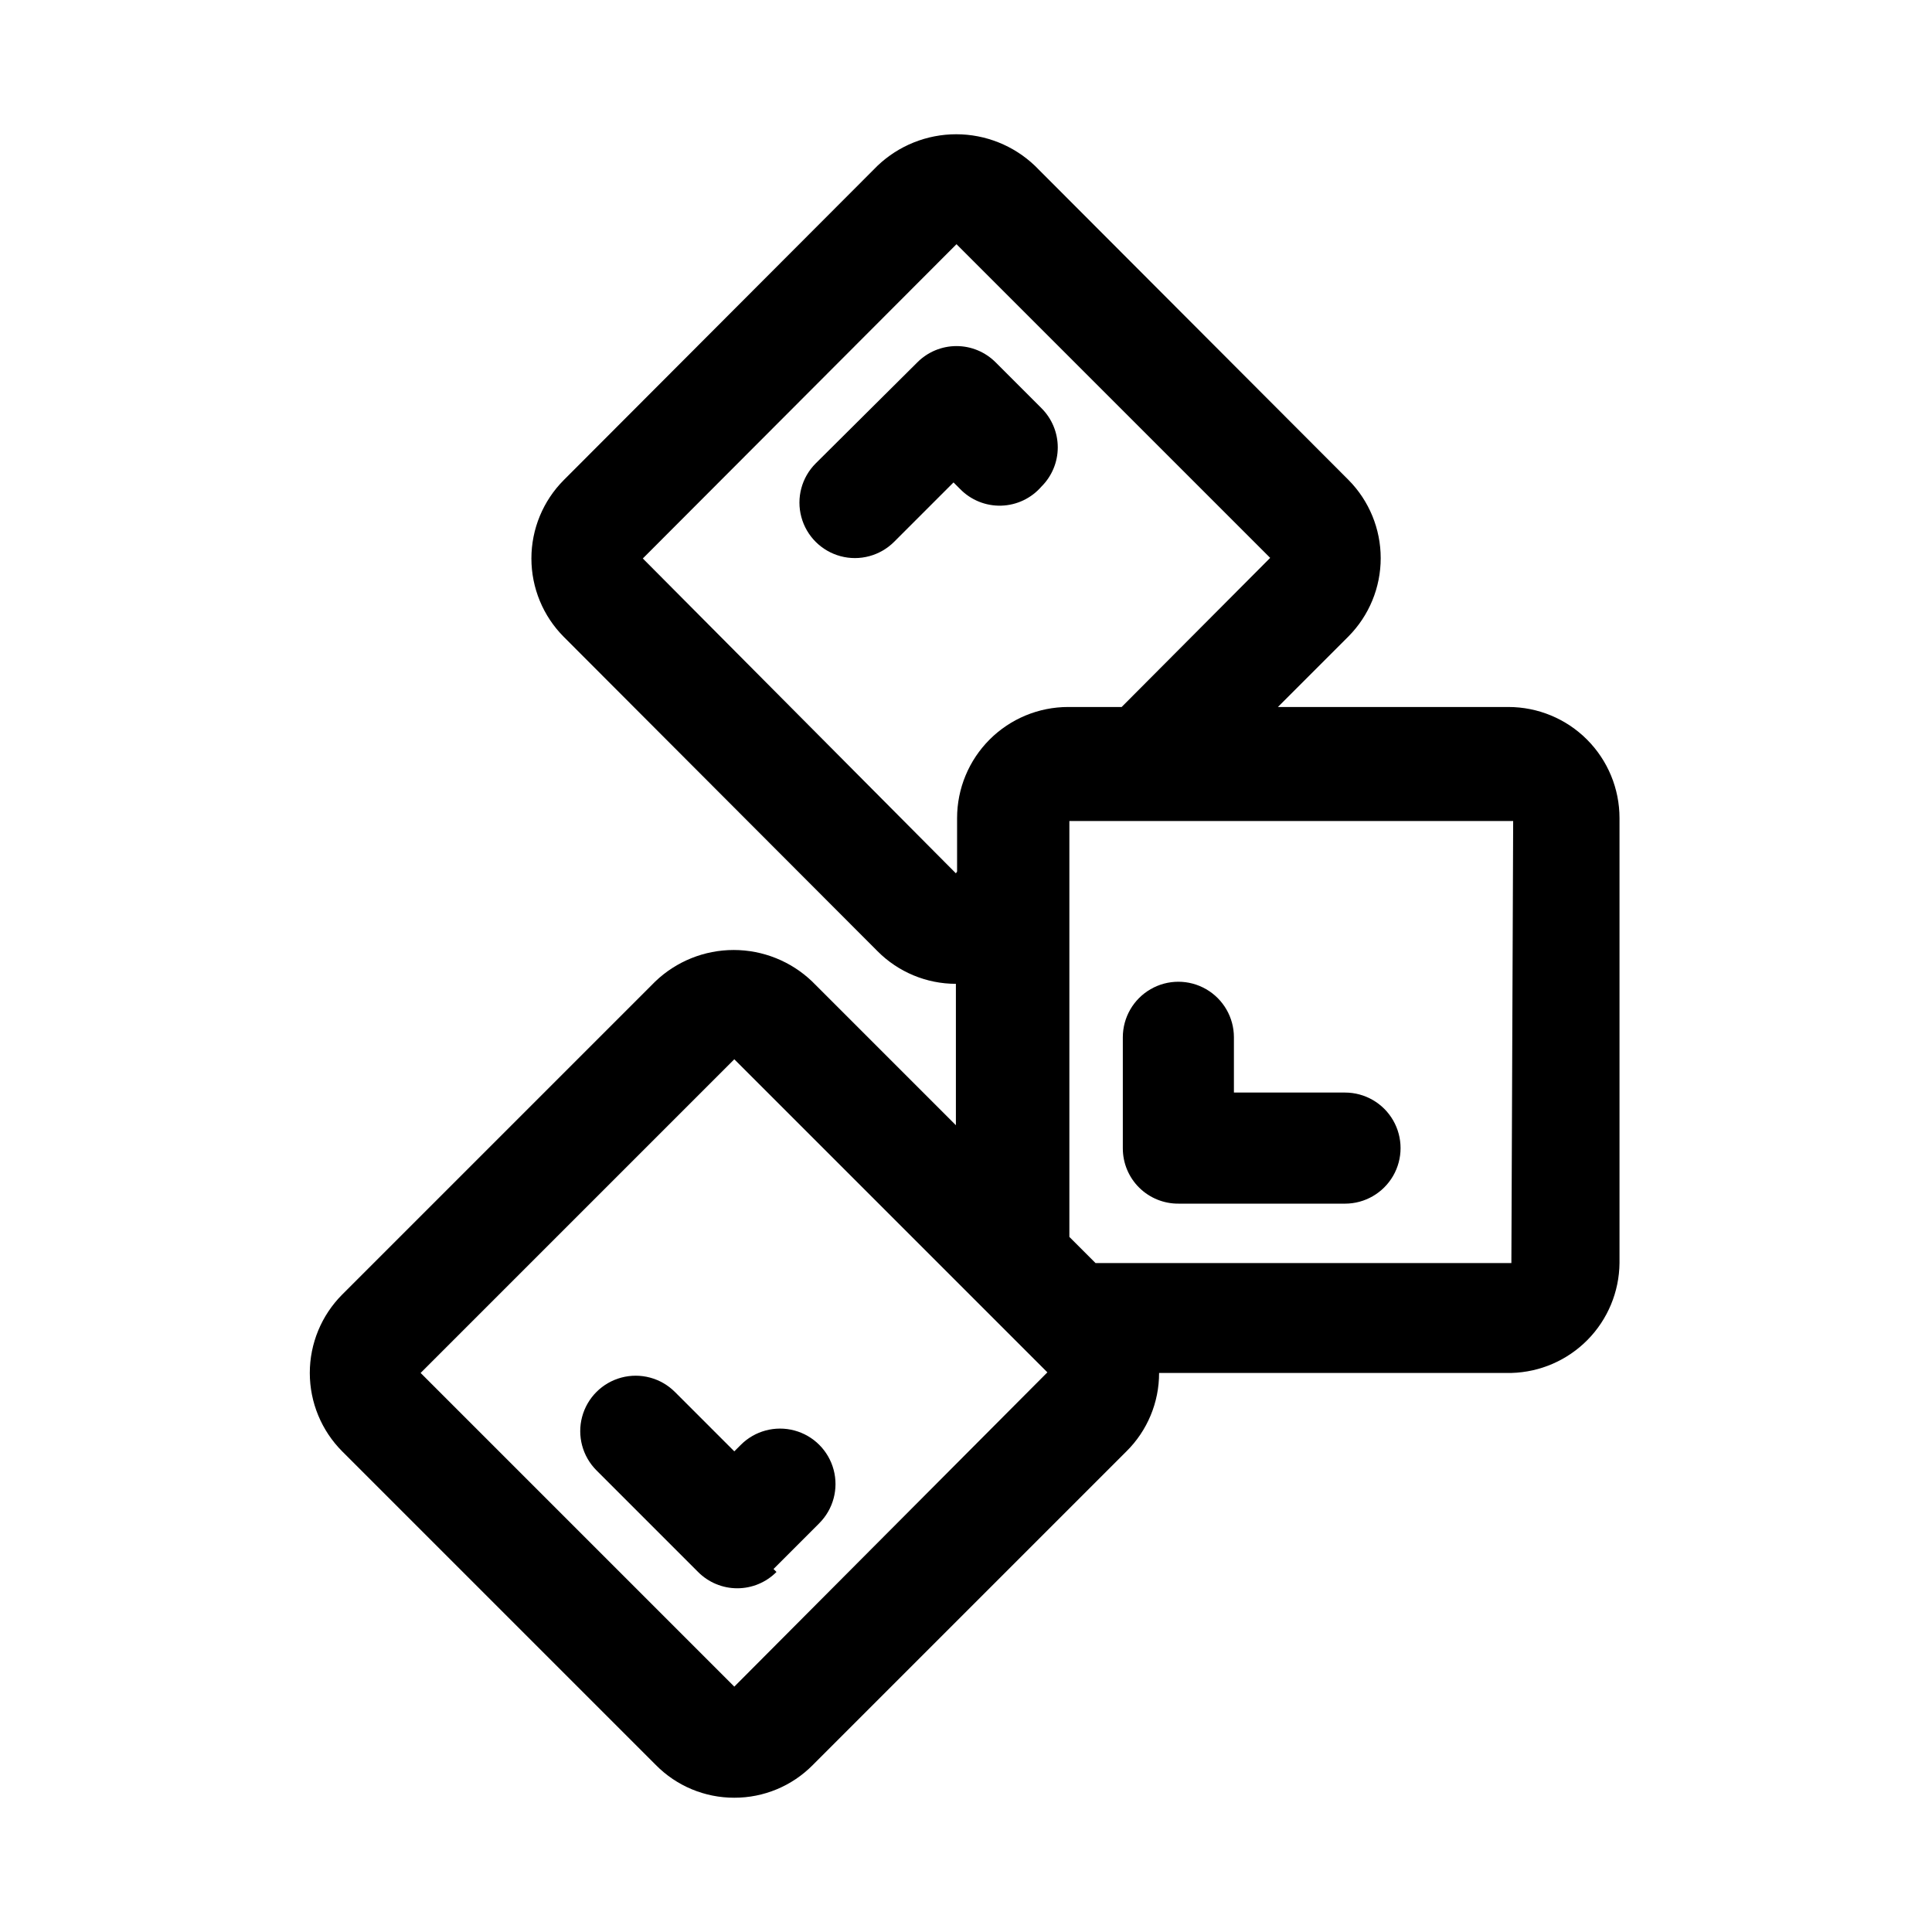
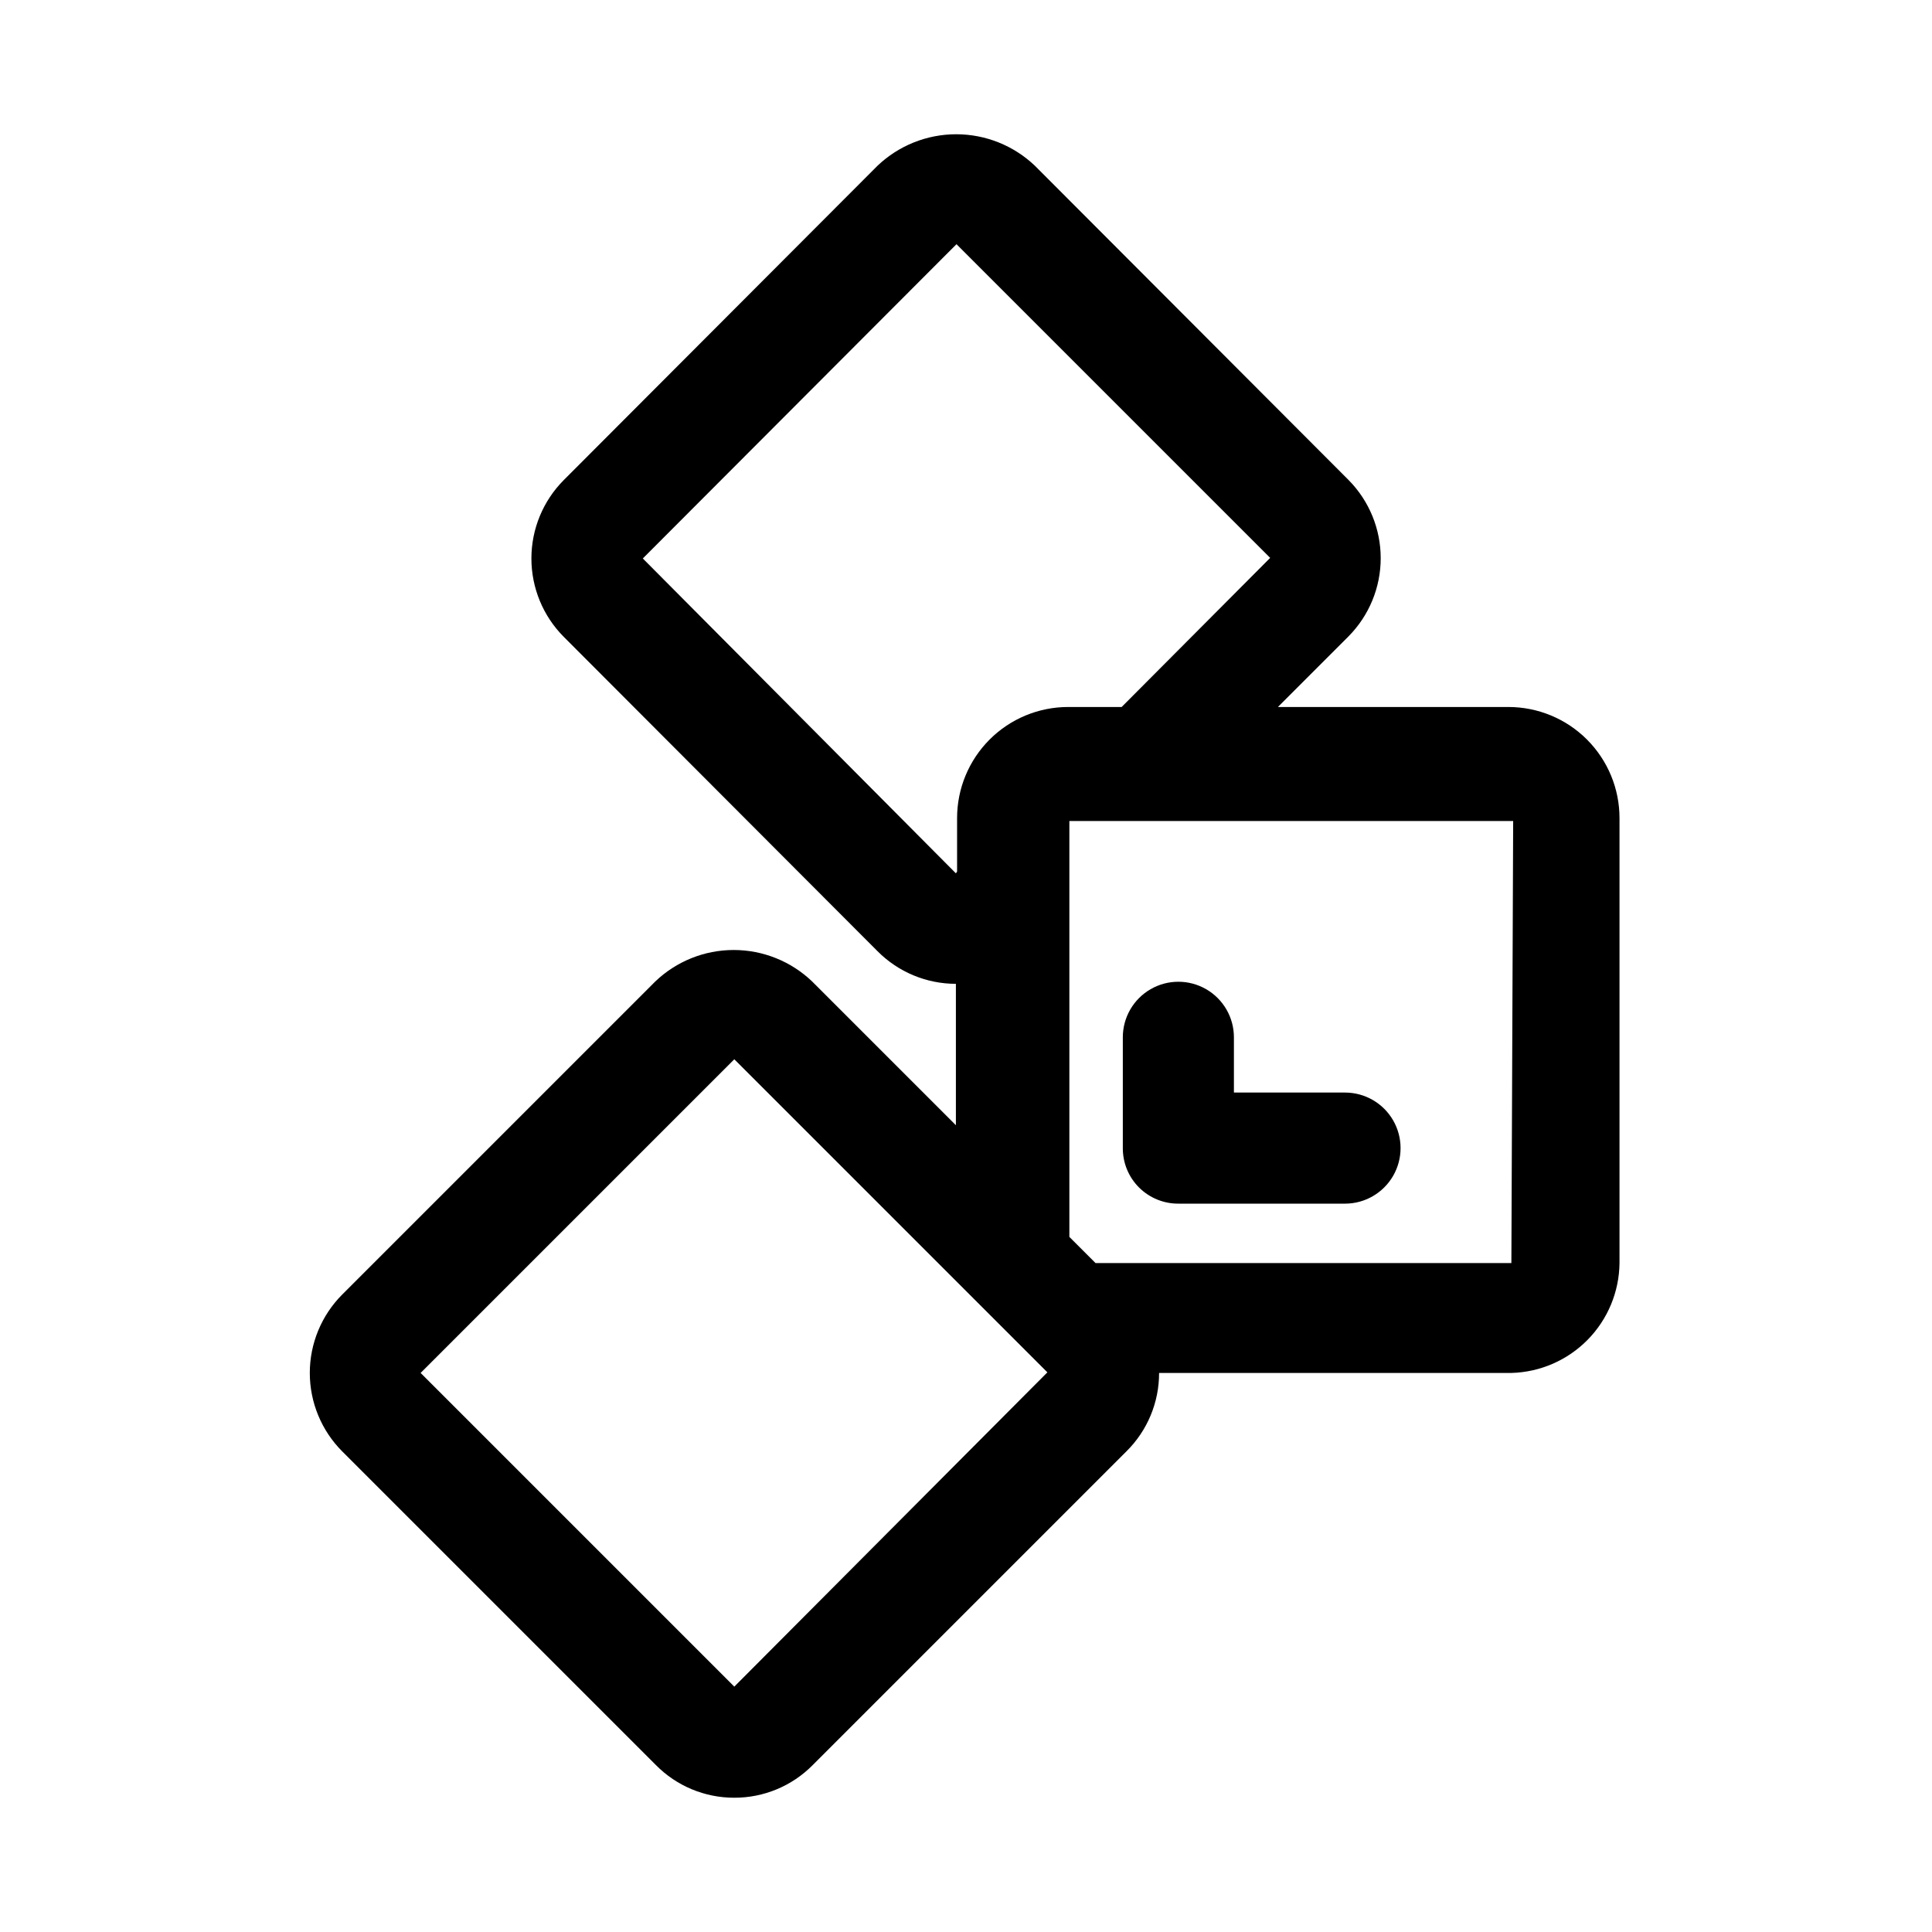
<svg xmlns="http://www.w3.org/2000/svg" fill="#000000" width="800px" height="800px" version="1.1" viewBox="144 144 512 512">
  <g>
    <path d="m317.82 611.76c5.484 5.555 12.973 8.672 20.781 8.656 7.809 0.016 15.293-3.102 20.781-8.656l83.129-83.129c5.555-5.488 8.676-12.977 8.66-20.785h93.363-0.004c7.617-0.203 14.859-3.352 20.203-8.781 5.344-5.434 8.375-12.723 8.453-20.344v-117.92c0-7.809-3.102-15.297-8.625-20.82-5.519-5.519-13.008-8.621-20.816-8.621h-61.086l18.734-18.734v-0.004c5.449-5.512 8.508-12.949 8.508-20.703 0-7.75-3.059-15.191-8.508-20.703l-83.129-83.285c-5.621-5.359-13.094-8.352-20.859-8.352-7.769 0-15.242 2.992-20.863 8.352l-83.129 83.285c-5.5 5.519-8.586 12.992-8.586 20.785 0 7.789 3.086 15.262 8.586 20.781l83.129 83.285c5.496 5.539 12.977 8.656 20.781 8.66v37.473l-38.102-38.102h0.004c-5.598-5.352-13.043-8.34-20.785-8.34s-15.184 2.988-20.781 8.34l-82.969 82.969c-5.5 5.519-8.59 12.992-8.59 20.781 0 7.793 3.09 15.266 8.59 20.785zm226.71-133.04h-110.21l-6.926-6.926v-110.21h117.61zm-147.21-103.28-82.969-83.441 83.129-83.285 83.129 83.129-39.359 39.516h-14.172c-7.809 0-15.297 3.102-20.816 8.621-5.523 5.523-8.625 13.012-8.625 20.82v14.168zm-58.723 49.277 82.969 82.969-82.969 83.289-83.129-83.129z" />
-     <path d="m348.99 559.8 12.121-12.121v-0.004c3.715-3.711 5.164-9.121 3.805-14.191-1.359-5.074-5.32-9.035-10.391-10.391-5.07-1.359-10.484 0.09-14.195 3.801l-1.73 1.73-15.742-15.742h-0.004c-3.711-3.711-9.121-5.16-14.191-3.805-5.074 1.359-9.035 5.32-10.395 10.395-1.355 5.07 0.094 10.48 3.805 14.191l26.922 26.922c2.75 2.769 6.488 4.328 10.391 4.328 3.902 0 7.644-1.559 10.391-4.328z" />
    <path d="m456.36 462.98h44.082c5.258 0 10.117-2.809 12.75-7.363 2.629-4.555 2.629-10.164 0-14.719-2.633-4.555-7.492-7.359-12.75-7.359h-29.441v-14.645c0-5.258-2.805-10.117-7.359-12.746-4.555-2.633-10.168-2.633-14.723 0-4.555 2.629-7.359 7.488-7.359 12.746v29.441c0 3.91 1.562 7.66 4.344 10.41s6.547 4.273 10.457 4.234z" />
-     <path d="m419.99 272.95c2.769-2.75 4.328-6.492 4.328-10.391 0-3.902-1.559-7.644-4.328-10.395l-12.121-12.121c-2.75-2.769-6.488-4.328-10.391-4.328-3.902 0-7.644 1.559-10.391 4.328l-26.922 26.766c-3.715 3.711-5.164 9.121-3.805 14.195 1.359 5.07 5.32 9.031 10.391 10.391 5.07 1.359 10.48-0.094 14.195-3.805l15.742-15.742 1.73 1.73h0.004c2.859 2.941 6.82 4.547 10.922 4.426 4.102-0.121 7.961-1.953 10.645-5.055z" />
  </g>
</svg>